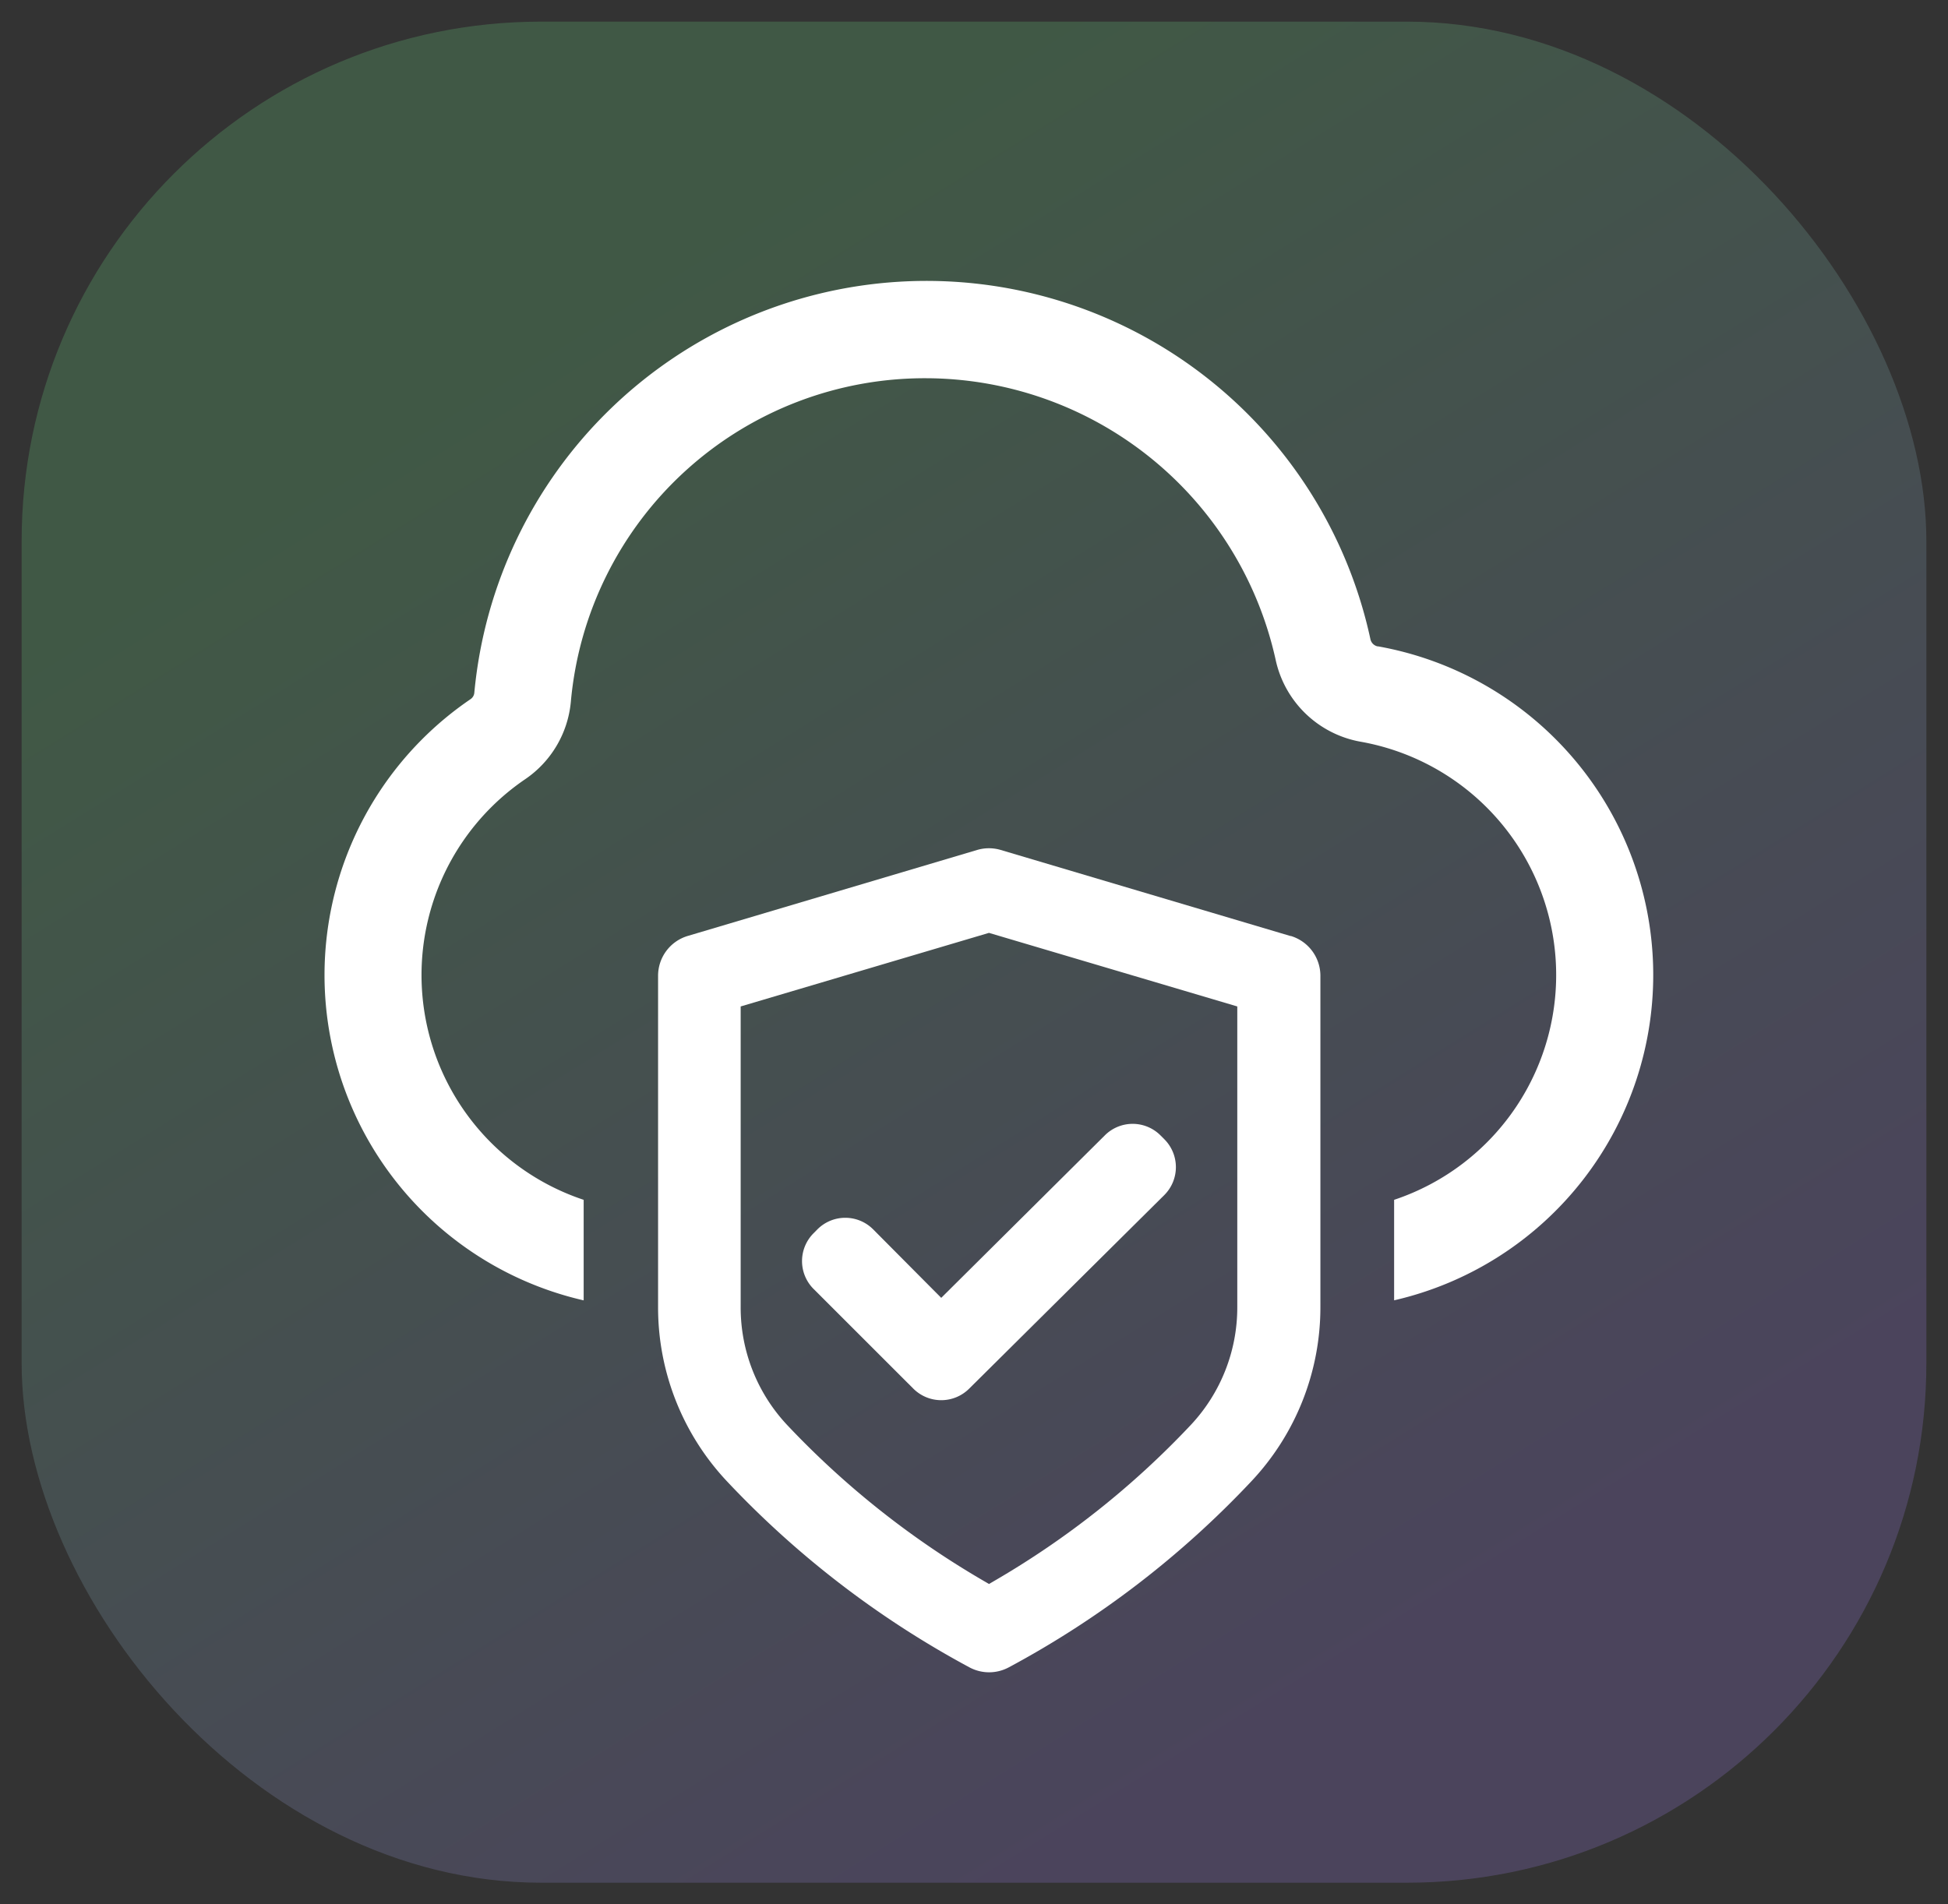
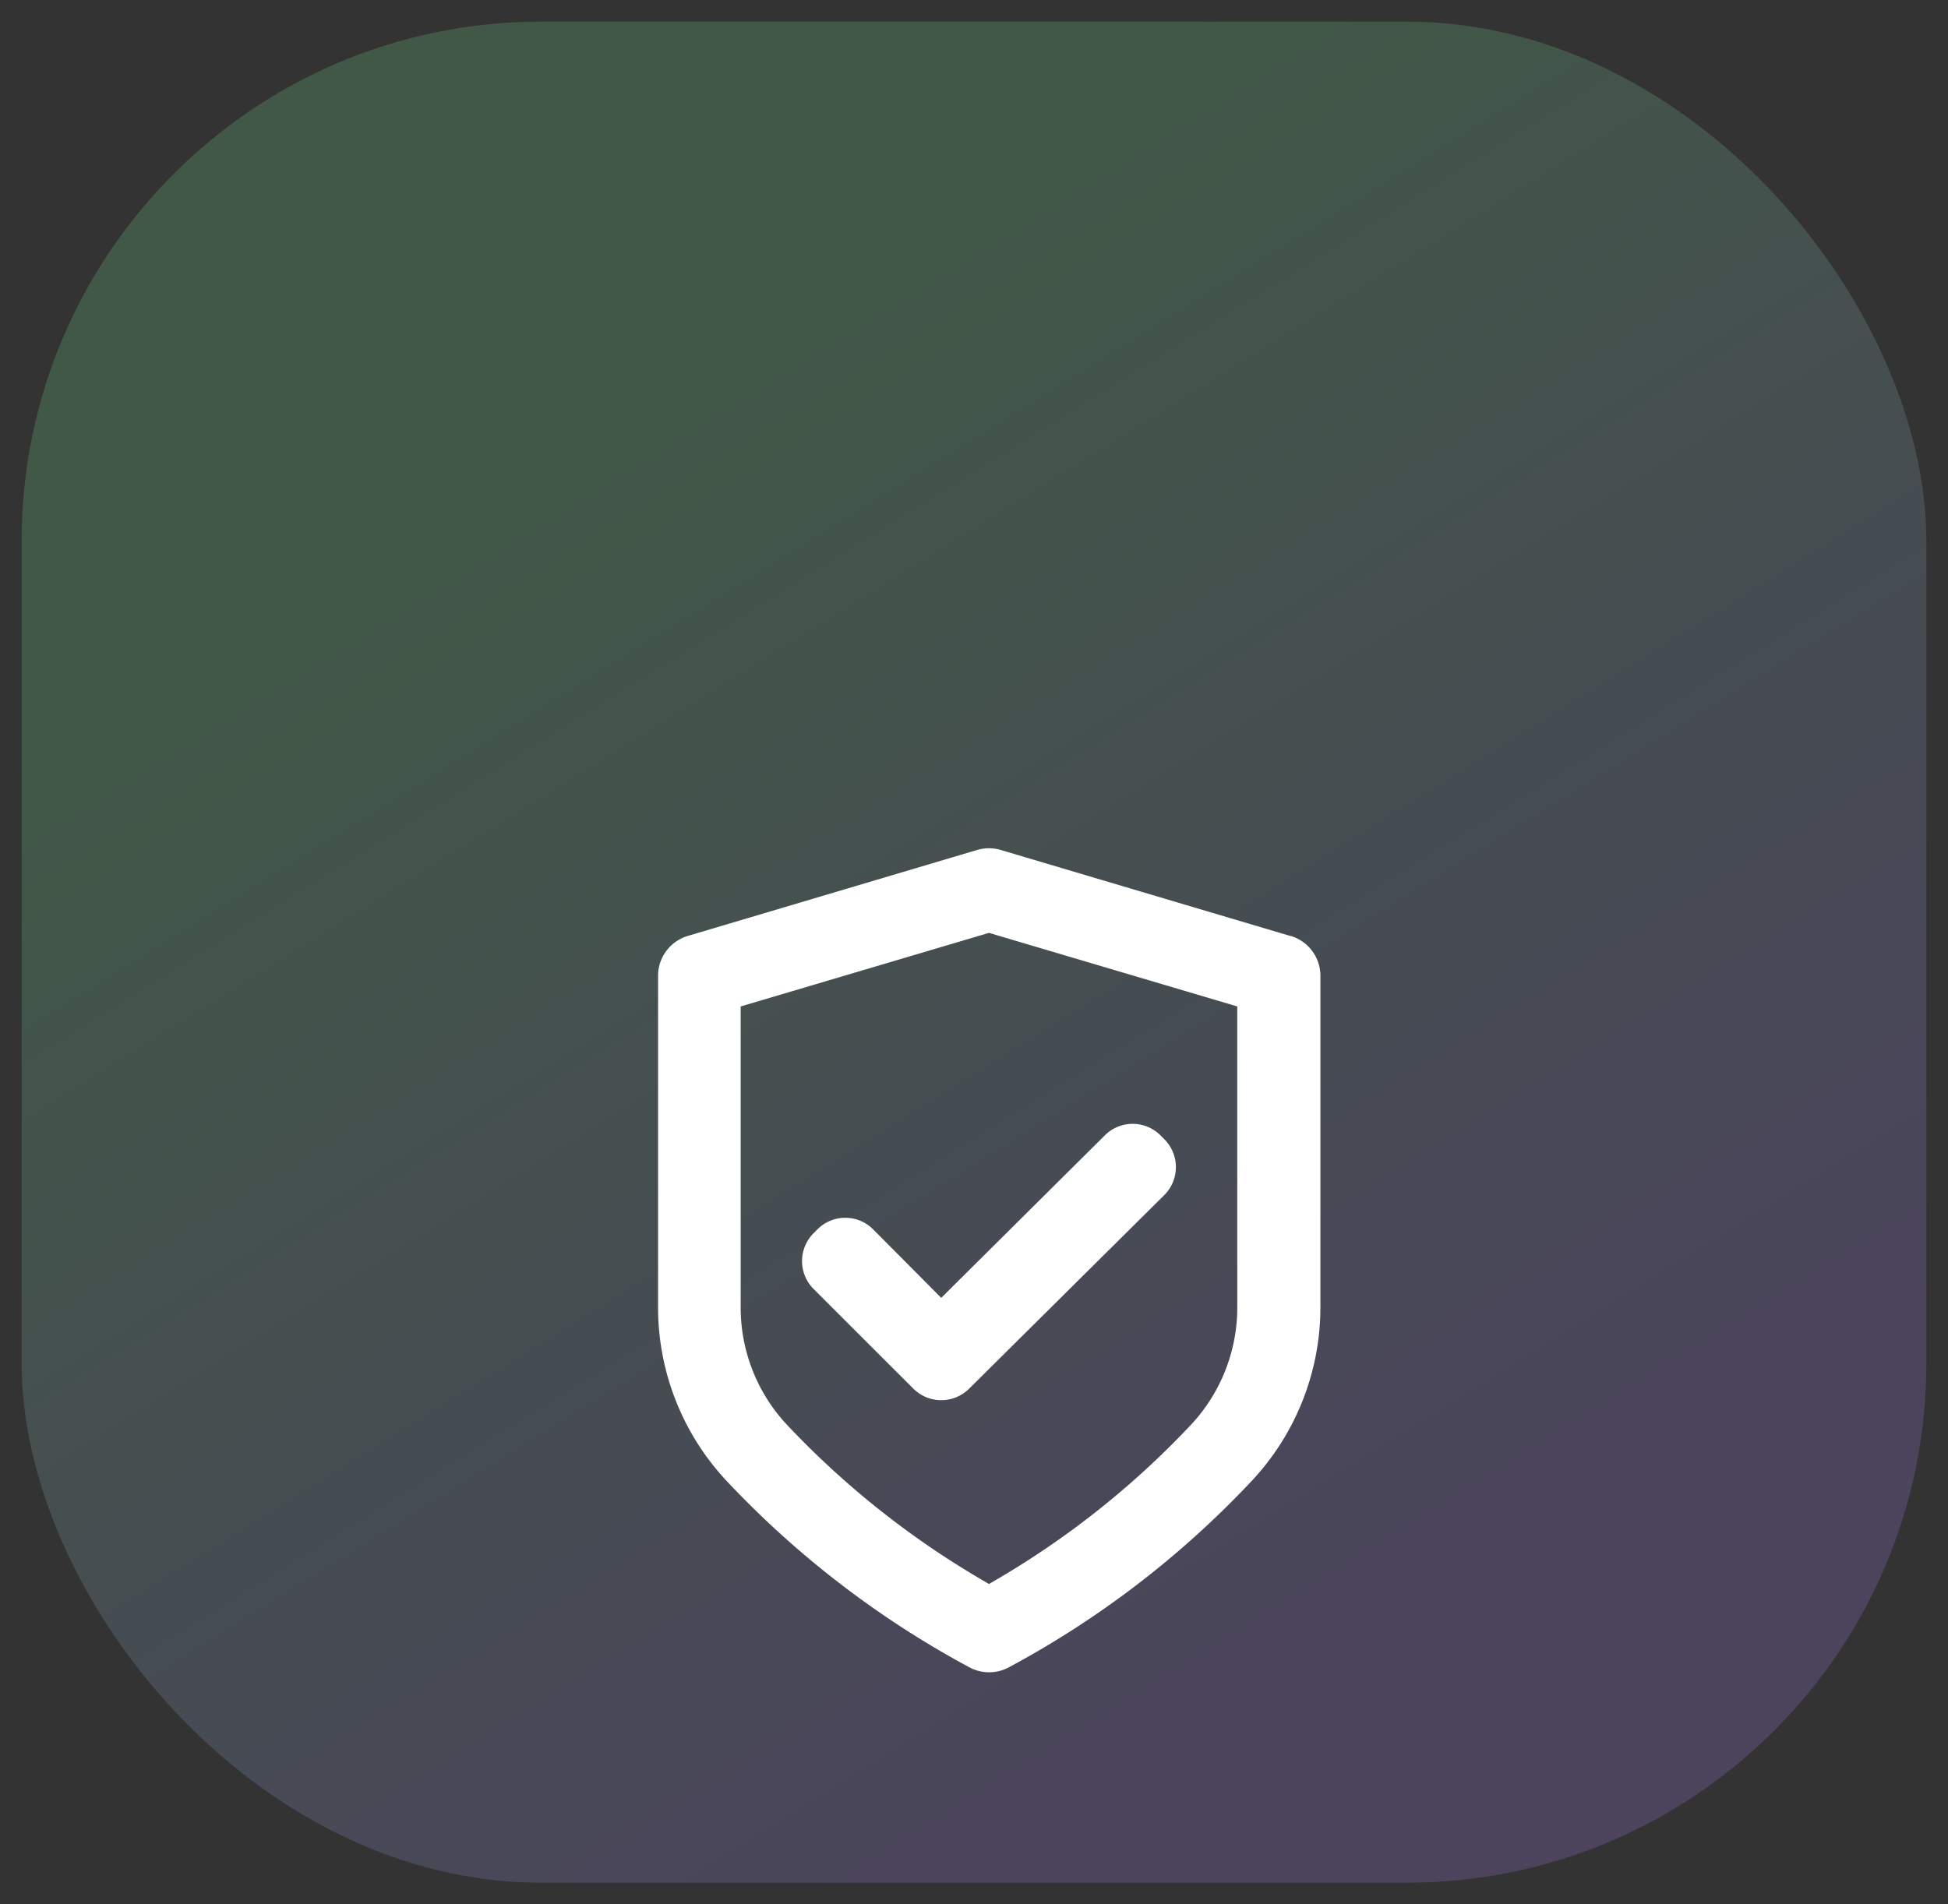
<svg xmlns="http://www.w3.org/2000/svg" width="45" height="44" viewBox="0 0 45 44">
  <rect x="0" y="0" width="45" height="44" fill="#333333" stroke="none" />
  <defs>
    <linearGradient id="linear-gradient" x1="0.286" y1="0.176" x2="0.713" y2="0.862" gradientUnits="objectBoundingBox">
      <stop offset="0" stop-color="#76eb8f" />
      <stop offset="1" stop-color="#a88afb" />
    </linearGradient>
  </defs>
  <g id="Group_23908" data-name="Group 23908" transform="translate(-15.791 -519.981)">
    <rect id="Rectangle_16" data-name="Rectangle 16" width="44" height="43" rx="12" transform="translate(16.291 520.481)" stroke="rgba(0,0,0,0)" stroke-width="1" opacity="0.206" fill="url(#linear-gradient)" />
    <g id="noun-data-security-5309362" transform="translate(-71.868 513.346)">
      <path id="Path_12382" data-name="Path 12382" d="M279.917,338.794a.909.909,0,0,0-1.287,0l-.089.09a.91.91,0,0,0,0,1.287l2.307,2.306a.913.913,0,0,0,1.285,0L286.645,338a.912.912,0,0,0,0-1.287l-.09-.09h0a.909.909,0,0,0-1.286,0l-3.779,3.754Z" transform="translate(-172.088 -303.755)" fill="#fff" />
      <path id="Path_12383" data-name="Path 12383" d="M237.667,232.687l-6.692-1.988a.959.959,0,0,0-.542,0l-6.69,1.988a.96.96,0,0,0-.682.913v7.653a5.865,5.865,0,0,0,1.6,4.043,21.961,21.961,0,0,0,5.6,4.293.96.96,0,0,0,.894,0l.012-.006a21.879,21.879,0,0,0,5.594-4.291,5.865,5.865,0,0,0,1.6-4.043V233.6a.961.961,0,0,0-.682-.913Zm-1.226,8.566a3.969,3.969,0,0,1-1.076,2.734,20.039,20.039,0,0,1-4.536,3.6l-.123.072-.124-.072a20.149,20.149,0,0,1-4.538-3.6,3.964,3.964,0,0,1-1.075-2.733v-6.939l5.736-1.7,5.736,1.7Z" transform="translate(-120.2 -204.426)" fill="#fff" />
-       <path id="Path_12384" data-name="Path 12384" d="M119.488,21.571a.217.217,0,0,1-.172-.17,10.491,10.491,0,0,0-20.7,1.24.2.2,0,0,1-.084.146,7.711,7.711,0,0,0,2.61,13.893V34.357a5.473,5.473,0,0,1-1.35-9.719,2.433,2.433,0,0,0,1.054-1.789,8.208,8.208,0,0,1,8.214-7.475,8.293,8.293,0,0,1,8.066,6.5,2.447,2.447,0,0,0,1.973,1.9,5.475,5.475,0,0,1,.765,10.583v2.322a7.713,7.713,0,0,0-.377-15.111Z" fill="#fff" />
    </g>
  </g>
</svg>